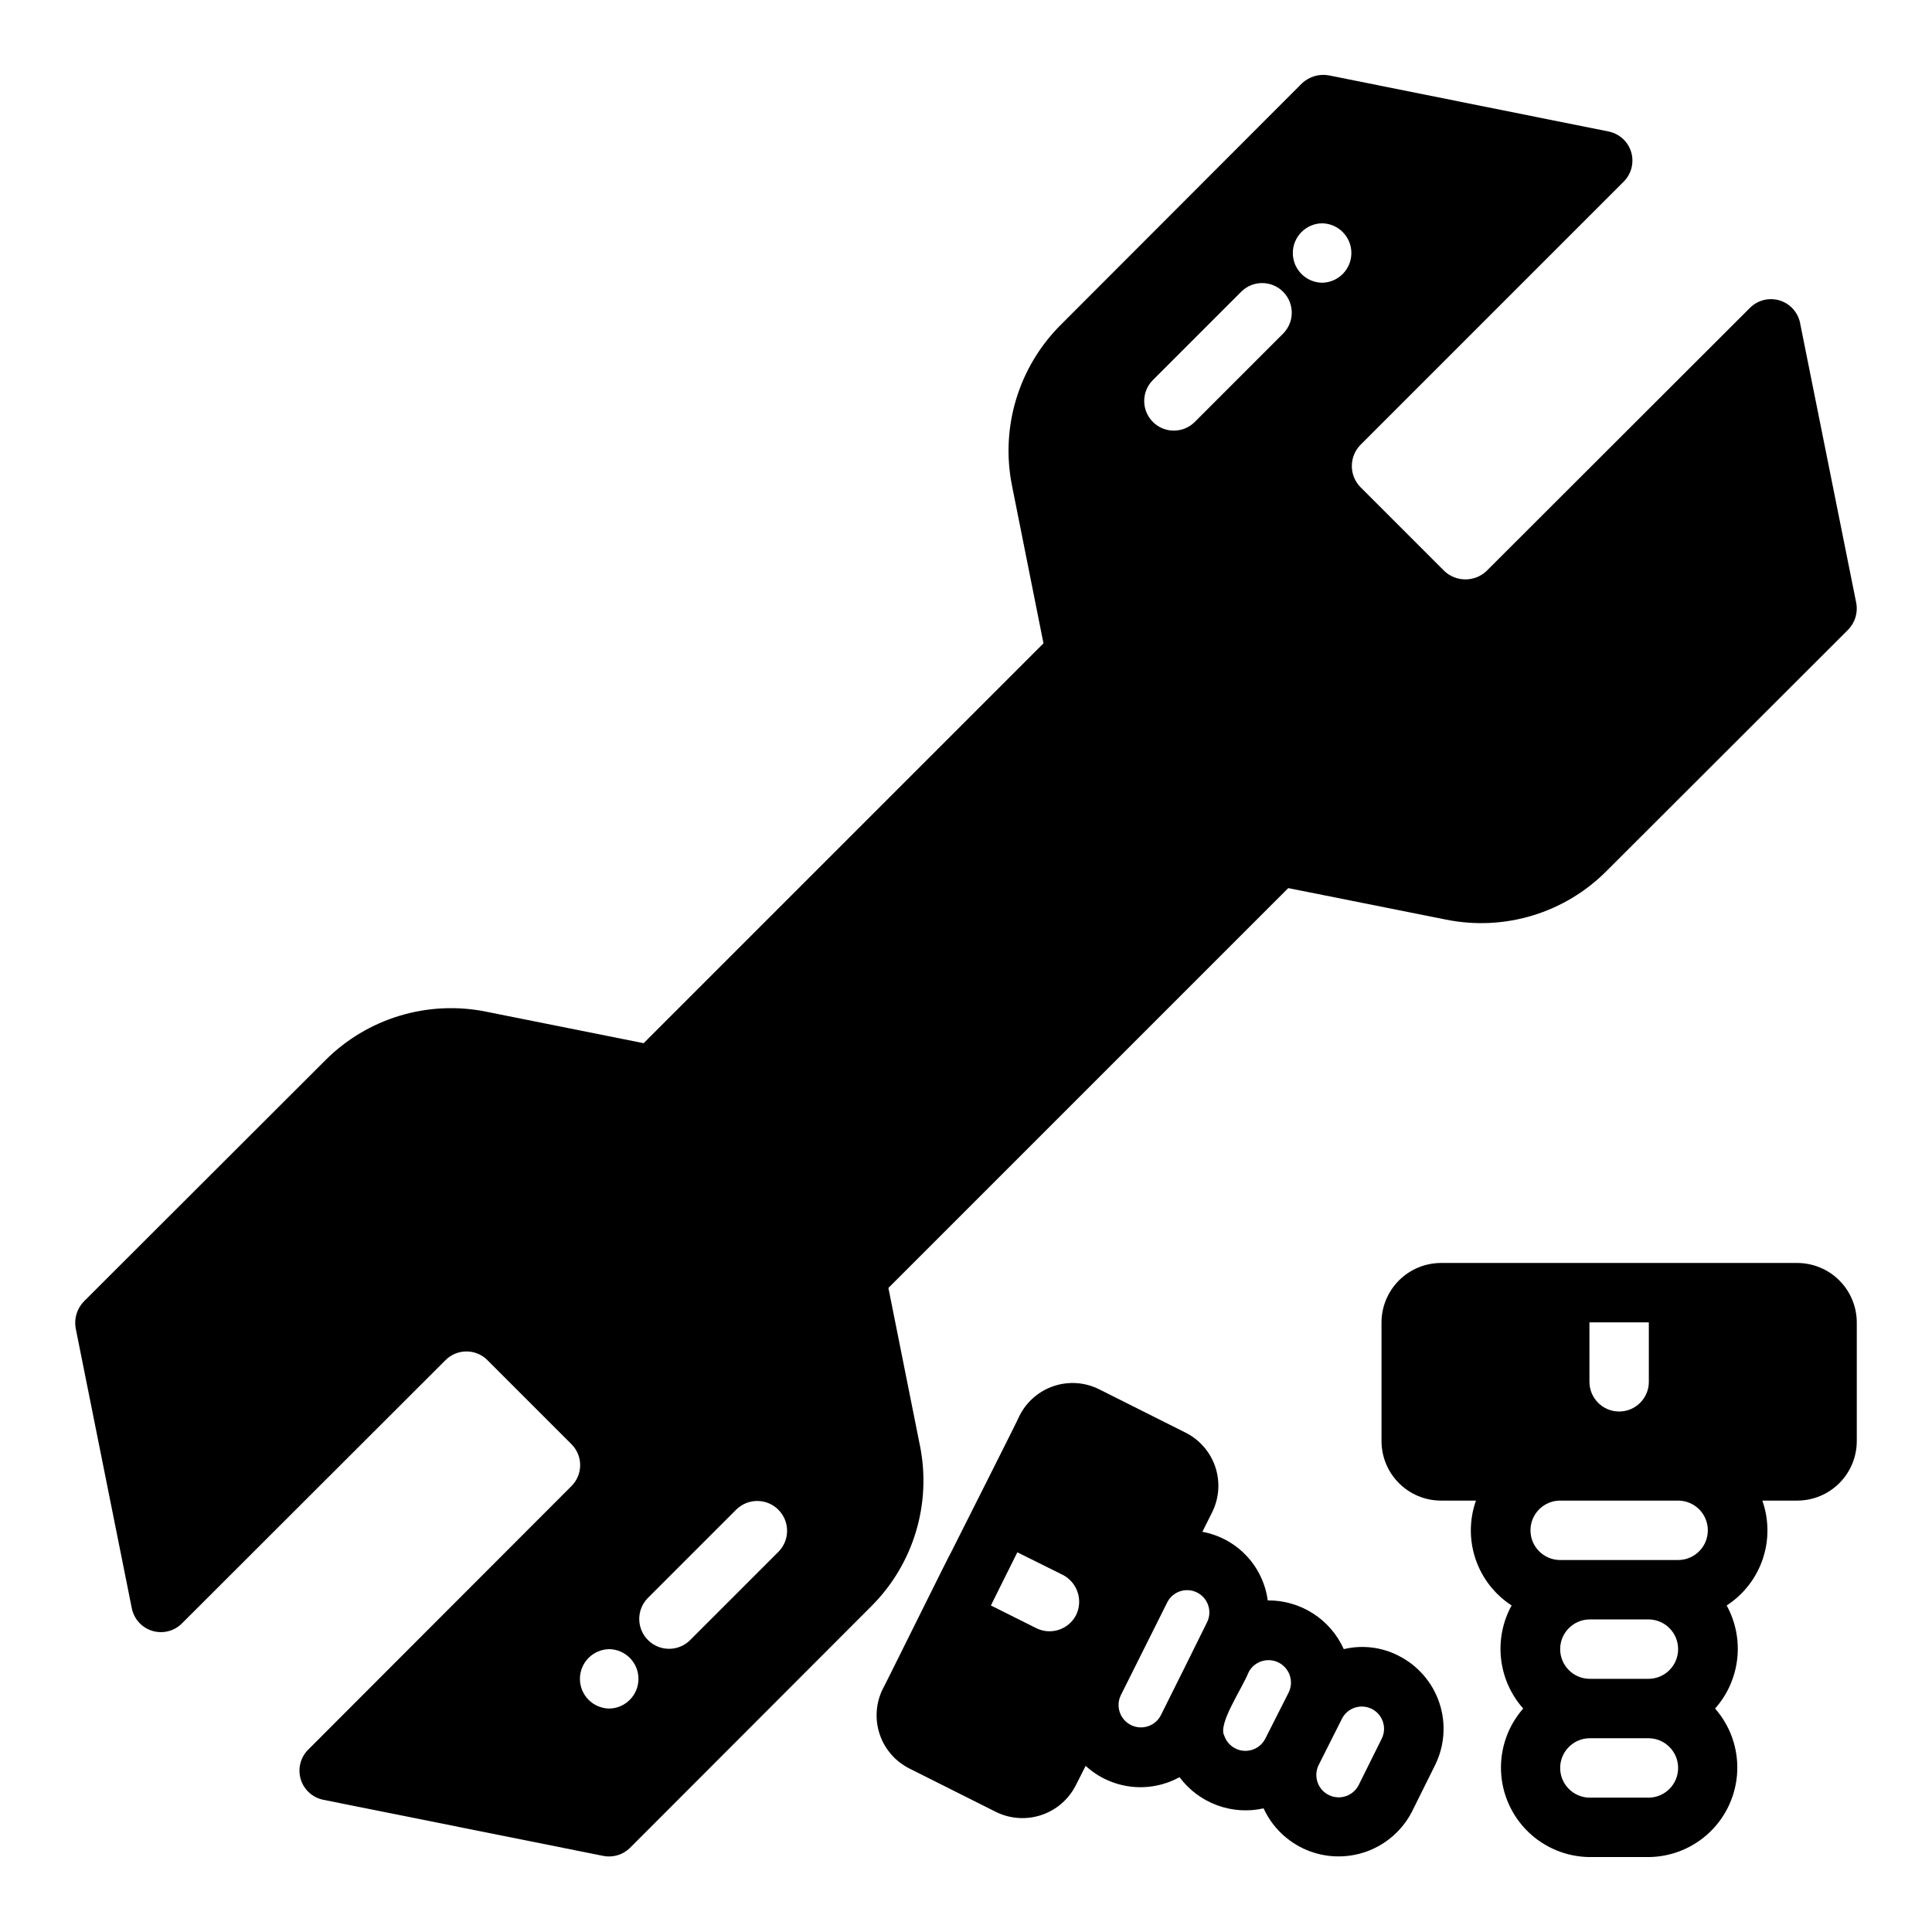
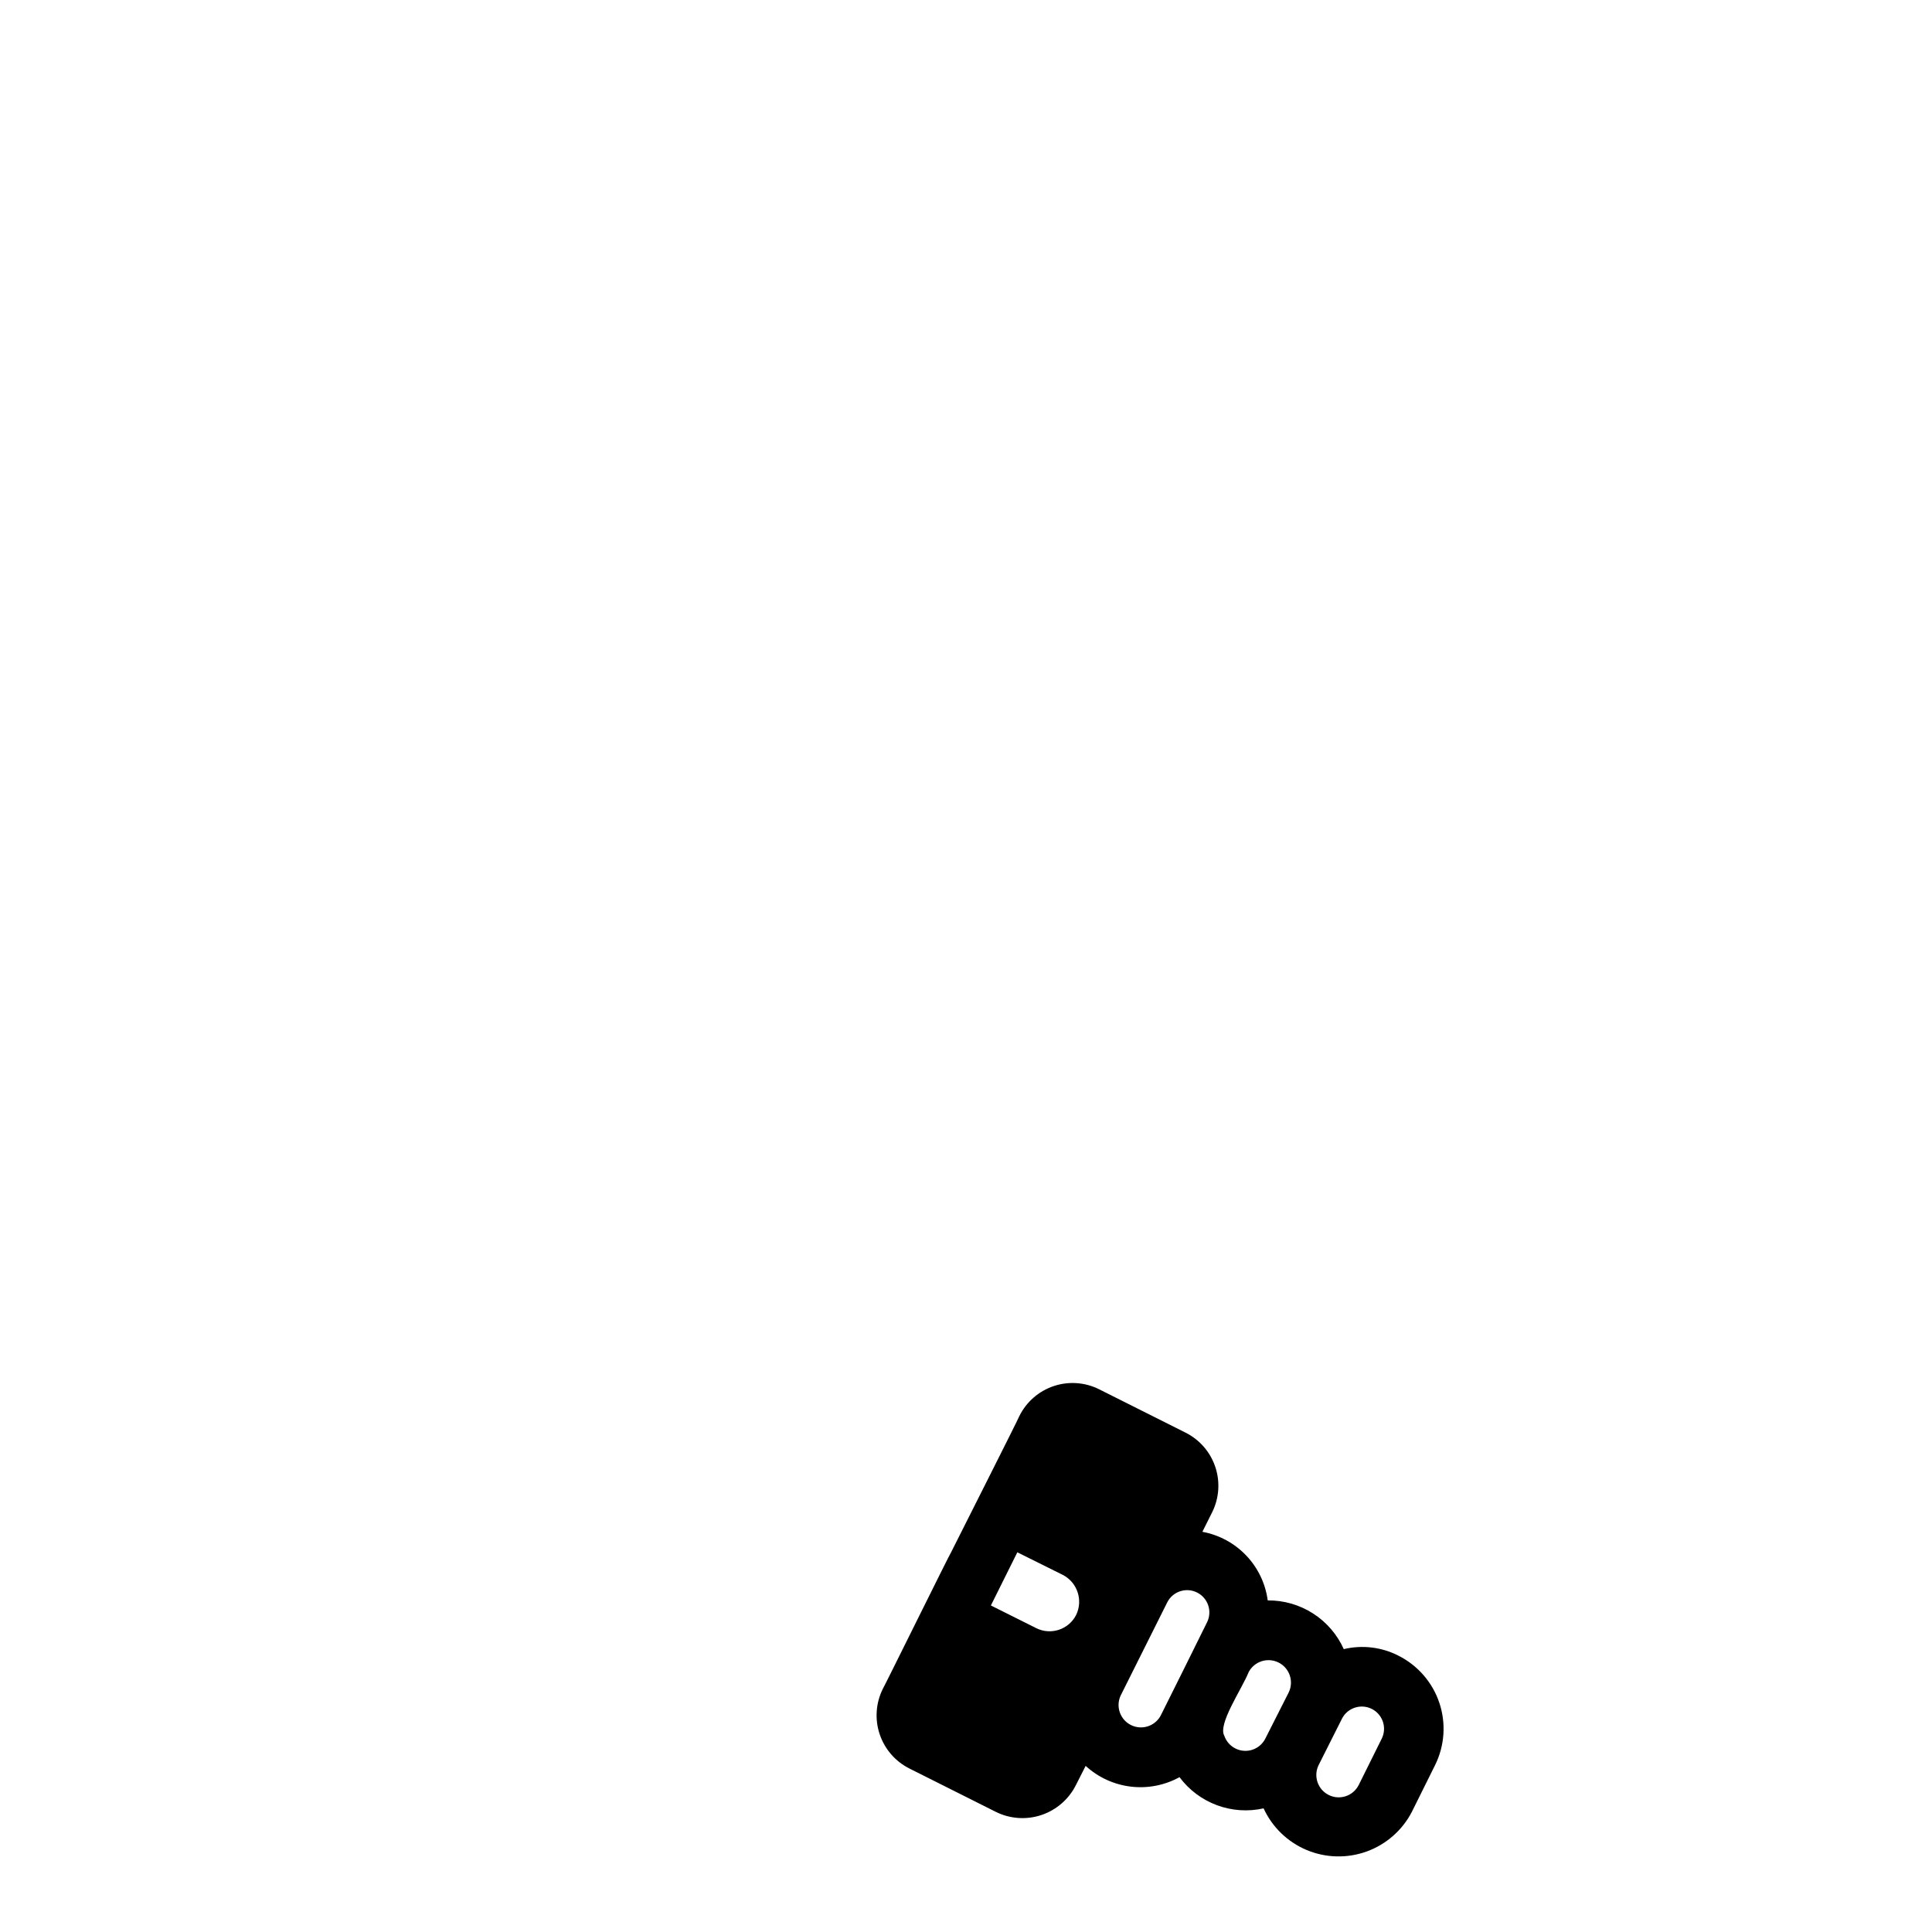
<svg xmlns="http://www.w3.org/2000/svg" fill="#000000" width="800px" height="800px" version="1.1" viewBox="144 144 512 512">
  <g>
-     <path d="m387.78 527.04-8.344-41.723 105.96-105.96 41.801 8.344c15.465 3.144 31.473-1.707 42.59-12.91l64-63.922h-0.004c1.848-1.891 2.644-4.57 2.125-7.16l-14.879-74.156h0.004c-0.586-2.82-2.664-5.098-5.422-5.934-2.758-0.84-5.75-0.102-7.805 1.918l-69.902 69.824c-3.129 2.914-7.973 2.914-11.102 0l-22.277-22.277c-3.031-3.106-3.031-8.066 0-11.176l69.824-69.824c2.019-2.055 2.758-5.051 1.922-7.809-0.836-2.754-3.113-4.836-5.938-5.418l-74.152-14.879c-2.59-0.477-5.254 0.312-7.164 2.125l-63.922 64c-11.156 11.141-16 27.125-12.906 42.59l8.344 41.801-105.96 105.96-41.723-8.344 0.004-0.004c-15.488-3.129-31.516 1.719-42.668 12.91l-64 63.922c-1.801 1.887-2.59 4.519-2.125 7.086l14.879 74.234c0.582 2.82 2.664 5.098 5.418 5.934 2.758 0.836 5.754 0.102 7.809-1.922l69.902-69.824c1.469-1.473 3.469-2.301 5.551-2.301 2.082 0 4.078 0.828 5.547 2.301l22.277 22.277c1.477 1.473 2.305 3.469 2.305 5.551 0 2.082-0.828 4.078-2.305 5.551l-69.824 69.902c-2.019 2.055-2.758 5.047-1.918 7.805 0.836 2.758 3.113 4.836 5.934 5.422l74.234 14.879v-0.004c2.566 0.512 5.223-0.285 7.082-2.125l63.922-64c11.203-11.145 16.055-27.176 12.91-42.664zm106.59-323.86c4.305 0.062 7.758 3.57 7.758 7.871 0 4.305-3.453 7.809-7.758 7.875-4.301-0.062-7.758-3.57-7.758-7.875 0-4.301 3.457-7.809 7.758-7.871zm-44.949 41.645 23.617-23.617c3.082-2.965 7.969-2.914 10.992 0.109 3.023 3.023 3.07 7.91 0.105 10.992l-23.617 23.617 0.004-0.004c-3.082 2.969-7.973 2.922-10.996-0.105-3.023-3.023-3.07-7.914-0.102-10.992zm-143.98 351.96h0.004c-4.305-0.062-7.758-3.57-7.758-7.871 0-4.305 3.453-7.809 7.758-7.871 4.301 0.062 7.754 3.57 7.754 7.871 0 4.301-3.453 7.805-7.754 7.871zm44.949-41.645-23.617 23.617h0.004c-3.106 2.973-8.016 2.918-11.055-0.121-3.039-3.039-3.094-7.949-0.125-11.059l23.617-23.617v0.004c3.106-2.969 8.016-2.914 11.055 0.125 3.039 3.039 3.094 7.945 0.125 11.051z" />
-     <path d="m620.32 478.7h-94.465c-4.172 0.016-8.168 1.676-11.117 4.625-2.949 2.953-4.613 6.949-4.625 11.121v31.488c0.012 4.172 1.676 8.168 4.625 11.117 2.949 2.953 6.945 4.613 11.117 4.625h9.289c-1.773 5.019-1.809 10.492-0.094 15.535 1.715 5.039 5.074 9.355 9.543 12.254-2.371 4.312-3.348 9.254-2.797 14.145s2.598 9.492 5.867 13.172c-4.012 4.57-6.113 10.508-5.875 16.582 0.242 6.078 2.809 11.828 7.168 16.066 4.359 4.238 10.18 6.641 16.262 6.711h15.742c6.082-0.07 11.902-2.473 16.262-6.711 4.359-4.238 6.922-9.988 7.164-16.066 0.242-6.074-1.859-12.012-5.871-16.582 3.269-3.68 5.316-8.281 5.867-13.172 0.551-4.891-0.43-9.832-2.797-14.145 4.469-2.898 7.828-7.215 9.543-12.254 1.715-5.043 1.68-10.516-0.098-15.535h9.289c4.172-0.012 8.172-1.672 11.121-4.625 2.949-2.949 4.613-6.945 4.625-11.117v-31.488c-0.012-4.172-1.676-8.168-4.625-11.121-2.949-2.949-6.949-4.609-11.121-4.625zm-55.105 15.742h15.742v15.742l0.004 0.004c0 4.348-3.523 7.875-7.871 7.875s-7.871-3.527-7.871-7.875zm15.742 125.95h-15.742l0.004 0.004c-4.305-0.066-7.758-3.57-7.758-7.875 0-4.301 3.453-7.805 7.758-7.871h15.742c4.301 0.066 7.758 3.57 7.758 7.871 0 4.305-3.457 7.809-7.758 7.875zm0-31.488h-15.742l0.004 0.004c-4.305-0.066-7.758-3.57-7.758-7.871 0-4.305 3.453-7.809 7.758-7.875h15.742c4.301 0.066 7.758 3.57 7.758 7.875 0 4.301-3.457 7.805-7.758 7.871zm7.871-31.488h-31.488l0.004 0.004c-4.301-0.066-7.754-3.57-7.754-7.871 0-4.305 3.453-7.809 7.754-7.875h31.488c4.305 0.066 7.758 3.57 7.758 7.875 0 4.301-3.453 7.805-7.758 7.871z" />
    <path d="m514.6 582.77c-4.469-2.285-9.605-2.898-14.484-1.734-1.742-3.875-4.574-7.164-8.156-9.457-3.578-2.293-7.746-3.492-12-3.453-0.594-4.469-2.594-8.637-5.703-11.902-3.113-3.266-7.176-5.465-11.613-6.281l2.598-5.195c1.852-3.738 2.148-8.059 0.82-12.012-1.328-3.957-4.172-7.223-7.906-9.086l-22.906-11.492c-3.734-1.859-8.059-2.156-12.016-0.828s-7.223 4.176-9.082 7.914c-0.027 0.324-18.004 35.902-18.105 36.133-0.082-0.113-18 36.199-18.105 36.211-1.852 3.738-2.144 8.059-0.816 12.012 1.328 3.953 4.168 7.223 7.902 9.086l22.906 11.492c3.75 1.852 8.082 2.148 12.051 0.82 3.965-1.328 7.246-4.168 9.125-7.906l2.598-5.117c3.312 3.039 7.496 4.961 11.957 5.496 4.461 0.539 8.98-0.34 12.918-2.504 2.519 3.383 5.965 5.965 9.918 7.43 3.953 1.469 8.246 1.758 12.363 0.836 2.289 4.984 6.371 8.93 11.434 11.047 5.062 2.113 10.734 2.25 15.895 0.379 5.156-1.871 9.426-5.613 11.953-10.48l6.141-12.359c2.559-5.137 2.977-11.082 1.164-16.527-1.816-5.445-5.719-9.949-10.848-12.52zm-85.414-10.785c-1.977 3.891-6.734 5.441-10.625 3.465l-11.965-5.984 7.008-14.09 12.043 5.984-0.004-0.004c3.867 1.996 5.441 6.711 3.543 10.629zm34.715 1.891c-3.344 6.809-8.871 17.895-12.281 24.719l0.004-0.004c-1.496 2.863-5.004 4.008-7.898 2.57-2.894-1.434-4.106-4.922-2.731-7.844l12.359-24.719c1.48-2.867 4.992-4.012 7.879-2.566 2.887 1.441 4.074 4.938 2.672 7.844zm21.648 18.578-6.219 12.281v-0.004c-1.062 2.125-3.297 3.406-5.664 3.25-2.371-0.152-4.418-1.715-5.199-3.957-1.801-3.106 4.543-12.203 6.457-16.926 1.523-2.844 5.039-3.953 7.922-2.504 2.883 1.453 4.082 4.938 2.703 7.859zm24.641 12.281-6.141 12.359v-0.004c-1.48 2.887-5.008 4.047-7.914 2.606-2.906-1.441-4.113-4.953-2.711-7.879l6.219-12.359h-0.004c1.477-2.875 4.996-4.027 7.887-2.582 2.891 1.445 4.078 4.949 2.664 7.856z" />
  </g>
</svg>